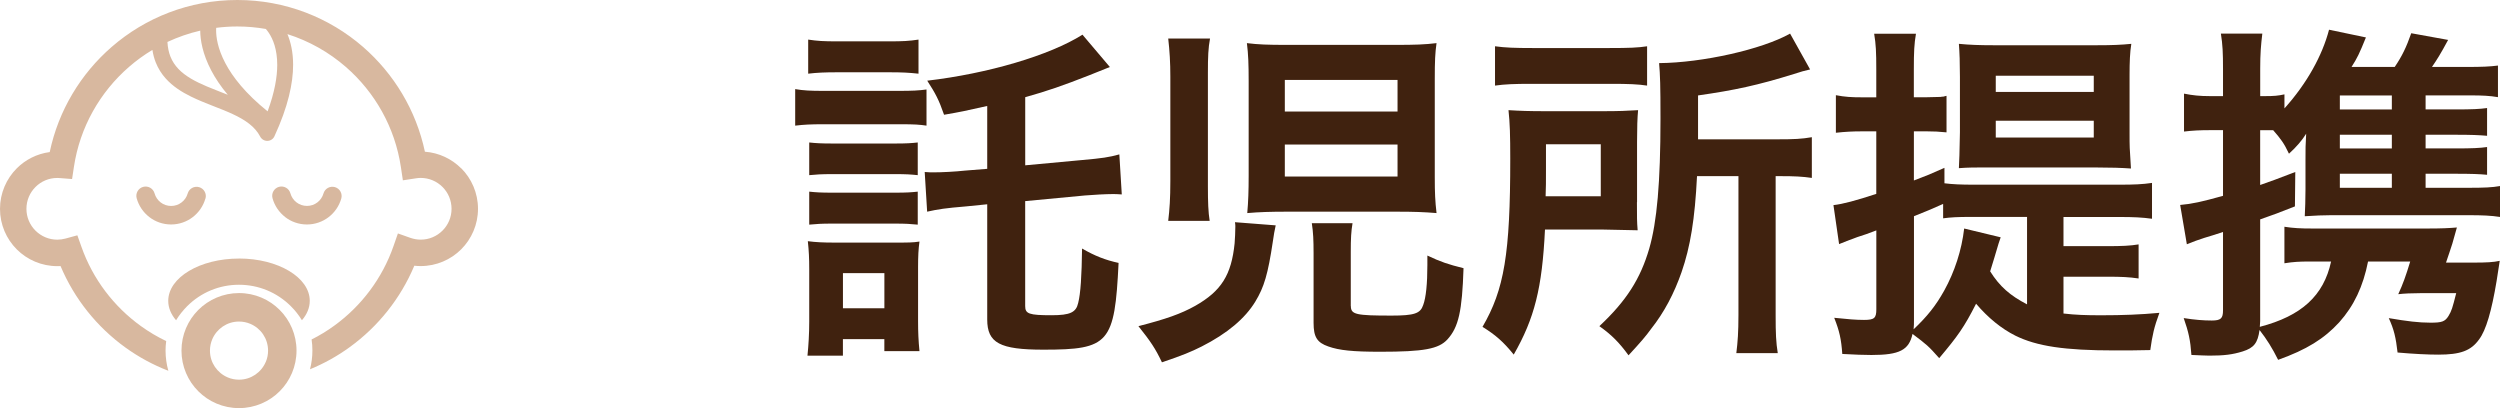
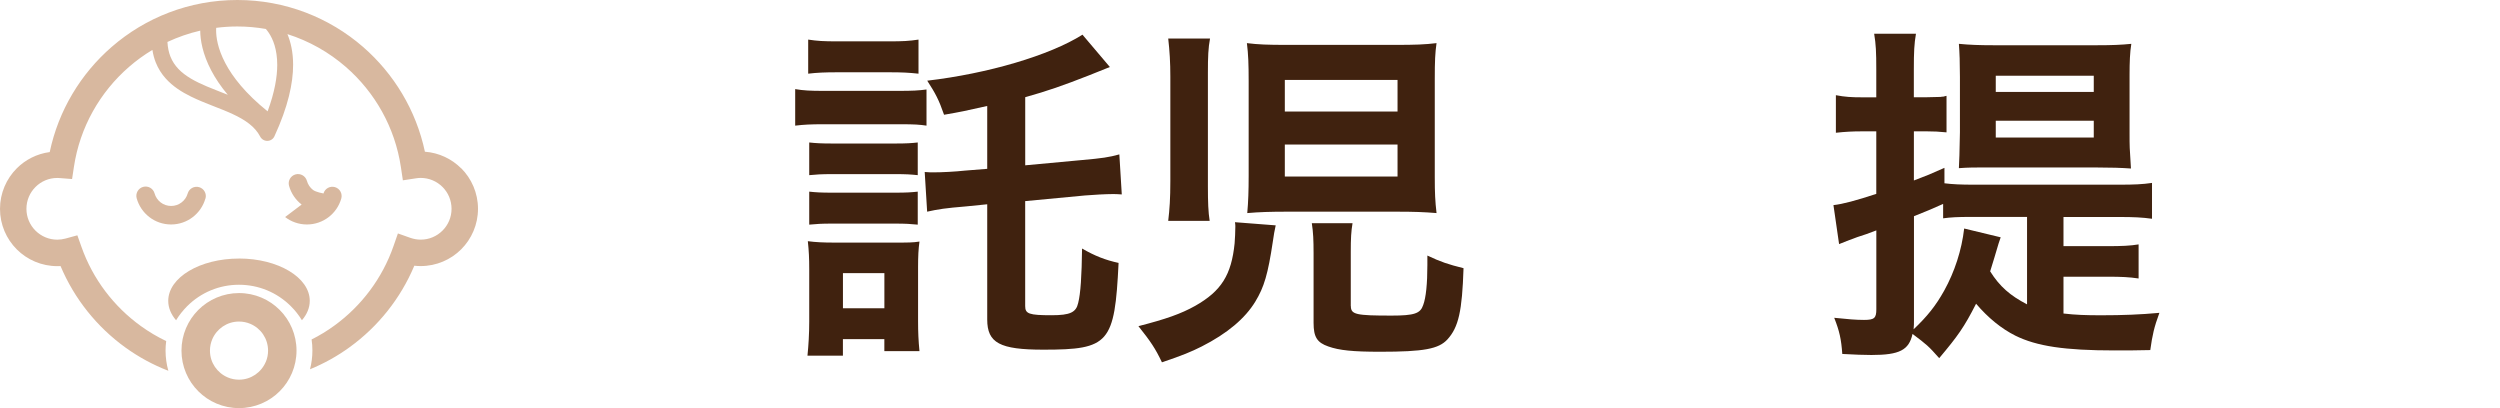
<svg xmlns="http://www.w3.org/2000/svg" id="_レイヤー_2" data-name="レイヤー 2" viewBox="0 0 625.01 102.03">
  <defs>
    <style>      .cls-1 {        fill: #40220f;      }      .cls-1, .cls-2 {        stroke-width: 0px;      }      .cls-2 {        fill: #d8b89f;      }    </style>
  </defs>
  <g id="bg">
    <g>
      <path class="cls-1" d="m198.8,22.28c2.11.35,3.77.44,7.11.44h18.61c3.69,0,5.18-.09,7.11-.35v9.04c-1.76-.26-2.9-.35-6.67-.35h-19.05c-3.25,0-4.92.09-7.11.35v-9.13Zm3.07,66.64c.26-2.55.44-5.44.44-8.52v-13.08c0-2.81-.09-4.57-.35-7.02,2.02.26,3.86.35,6.67.35h15.01c3.51,0,4.57,0,6.23-.26-.26,1.93-.35,3.6-.35,6.41v13.52c0,2.63.09,4.83.35,7.46h-8.78v-2.99h-10.36v4.13h-8.87Zm.18-79.02c2.37.35,3.78.44,7.38.44h12.82c3.6,0,5-.09,7.38-.44v8.52c-2.46-.26-4.04-.35-7.38-.35h-12.82c-3.25,0-5.18.09-7.38.35v-8.52Zm.26,25.72c1.67.18,2.99.26,5.79.26h15.72c2.9,0,4.04-.09,5.62-.26v8.17c-1.76-.18-2.9-.26-5.62-.26h-15.72c-2.81,0-4.04.09-5.79.26v-8.17Zm0,12.29c1.67.18,2.9.26,5.79.26h15.63c2.99,0,4.13-.09,5.71-.26v8.25c-1.76-.17-2.9-.26-5.79-.26h-15.63c-2.72,0-3.86.09-5.71.26v-8.25Zm8.43,29.15h10.36v-8.78h-10.36v8.78Zm36.08-50.57c-5.44,1.23-6.67,1.49-10.8,2.2-1.32-3.78-2.11-5.27-4.21-8.52,15.1-1.76,30.64-6.32,38.81-11.5l6.85,8.08q-1.49.61-5.27,2.11c-6.5,2.55-10.27,3.86-15.89,5.44v17.03l14.22-1.32c5-.44,6.76-.7,9.31-1.41l.61,10.01c-1.05-.09-1.67-.09-2.28-.09-1.67,0-4.83.17-6.94.35l-14.93,1.41v26.25c0,1.93.97,2.28,6.58,2.28,4.65,0,6.15-.7,6.67-3.07.61-2.37.88-6.85.97-13.61,3.16,1.84,5.88,2.9,9.13,3.6-.97,20.11-2.37,21.69-18.79,21.69-10.89,0-14.05-1.67-14.05-7.55v-28.8l-5.27.53c-5.27.44-6.94.7-9.75,1.32l-.61-9.92c1.05.09,1.58.09,2.2.09,2.11,0,5.44-.17,7.9-.44l5.53-.44v-15.72Z" />
      <path class="cls-1" d="m318.93,56.34c-.35,1.58-.44,2.2-.7,3.95-1.23,8.25-2.2,11.5-4.39,15.1-2.55,4.21-7.02,7.99-13.43,11.24-2.63,1.32-4.74,2.2-9.92,3.95-1.67-3.51-2.81-5.18-5.88-9.04,6.85-1.76,10.62-3.07,14.22-5.09,6.5-3.69,9.04-7.73,9.83-15.63.09-1.05.18-3.07.18-4.13,0-.26,0-.61-.09-1.14l10.18.79Zm-26.87-1.14c.35-2.9.53-5.62.53-9.92v-26.16c0-3.51-.18-6.41-.53-9.48h10.45c-.44,2.37-.53,4.48-.53,8.52v28.45c0,3.95.09,6.41.44,8.6h-10.36Zm66.64-10.89c0,3.86.09,5.97.44,8.96-3.16-.26-5.62-.35-10.01-.35h-27.39c-4.13,0-6.94.09-9.92.35.26-2.9.35-5.62.35-9.39v-23.62c0-4.21-.09-6.67-.44-9.48,2.81.35,5.18.44,9.92.44h27.31c4.83,0,7.29-.09,10.18-.44-.35,2.46-.44,4.39-.44,9.13v24.41Zm-37.49-16.42h28.18v-7.9h-28.18v7.9Zm0,16.24h28.18v-7.99h-28.18v7.99Zm16.51,32.4c0,2.11,1.32,2.37,10.18,2.37,5.71,0,7.2-.53,7.9-2.63.7-1.84,1.05-5.36,1.05-10.01v-2.37c3.34,1.58,5.18,2.2,9.04,3.16-.35,10.71-1.23,14.75-4.04,17.82-2.19,2.37-5.88,3.07-16.77,3.07-6.85,0-10.27-.35-12.99-1.32-2.81-.97-3.69-2.37-3.69-5.88v-17.3c0-3.42-.09-5.36-.44-7.64h10.18c-.35,2.11-.44,3.69-.44,7.29v13.43Z" />
-       <path class="cls-1" d="m409.24,50.55c0,3.86,0,4.83.18,7.02-.88,0-3.78-.09-8.6-.18h-14.57c-.7,14.66-2.63,22.21-7.81,31.26-2.63-3.25-4.57-4.92-7.81-6.94,5.44-9.31,6.94-18.26,6.94-41.97,0-5.88-.09-8.96-.44-12.2,2.9.18,5.09.26,9.31.26h14.22c4.04,0,6.15-.09,8.87-.26-.18,1.84-.26,4.48-.26,7.9v15.1Zm-35.47-38.98c2.55.35,4.92.44,9.48.44h18.96c5.18,0,7.29-.09,9.57-.44v9.83c-2.28-.35-4.57-.44-9.13-.44h-19.93c-4.04,0-6.5.09-8.96.44v-9.83Zm26.43,37.49v-12.99h-13.7v6.32c0,3.34,0,4.13-.09,6.67h13.78Zm24.06-5c-.53,10.71-1.67,17.65-3.86,23.97-1.84,5.27-4.3,10.01-7.64,14.22-1.32,1.84-2.63,3.34-5.62,6.58-2.37-3.25-4.21-5.09-7.29-7.29,6.76-6.32,10.27-11.85,12.47-19.4,1.93-6.67,2.81-16.51,2.81-32.49,0-8.25-.09-10.97-.35-13.87,10.8-.09,25.73-3.42,32.75-7.38l5,8.96c-1.58.35-2.11.53-4.04,1.14-9.04,2.81-14.75,4.04-23.97,5.36v10.97h19.93c4.13,0,5.97-.09,8.52-.53v10.18c-2.37-.35-4.39-.44-7.73-.44h-1.32v34.77c0,4.57.09,6.76.53,9.48h-10.36c.35-2.81.53-5.27.53-9.57v-34.68h-10.36Z" />
      <path class="cls-1" d="m515.9,78.38c2.99.35,5.53.44,9.39.44,5.44,0,9.92-.18,14.57-.61-1.32,3.6-1.76,5.53-2.28,9.31-2.99.09-6.32.09-8.87.09-12.56,0-19.49-1.05-24.85-3.69-3.51-1.76-6.85-4.48-9.83-7.99-2.99,5.88-4.57,8.08-9.22,13.61-2.72-3.07-3.07-3.34-6.67-6.06-.88,4.04-3.25,5.27-10.27,5.27-1.93,0-4.13-.09-7.29-.26-.26-3.69-.7-5.71-2.02-9.04,3.42.35,5.36.53,7.46.53,2.55,0,3.07-.44,3.07-2.63v-19.75c-2.02.79-3.07,1.14-4.74,1.67-2.11.79-3.34,1.23-4.57,1.76l-1.41-9.75c2.37-.26,5.62-1.14,10.71-2.81v-15.63h-3.78c-2.02,0-3.95.09-6.32.35v-9.39c2.28.44,3.95.53,6.5.53h3.6v-6.94c0-4.39-.09-6.32-.53-8.96h10.45c-.44,2.55-.53,4.57-.53,8.87v7.02h2.9q3.6-.09,3.78-.09c.09,0,.35-.09.79-.09.18-.09.35-.09.7-.18v9.13c-1.84-.18-3.16-.26-5.18-.26h-2.98v12.29c3.25-1.23,4.13-1.58,7.64-3.16v3.86c2.02.26,4.21.35,7.29.35h36.52c3.6,0,5.71-.09,8.08-.44v8.96c-2.46-.35-4.74-.44-8.08-.44h-14.05v7.29h10.97c3.6,0,5.71-.09,7.81-.44v8.52c-2.37-.35-4.21-.44-7.81-.44h-10.97v9.22Zm-15.72-19.05c-.26.7-.62,1.76-1.58,5.09-.35,1.14-.61,1.93-1.05,3.42,2.37,3.78,5,6.06,9.22,8.25v-21.86h-14.22c-3.07,0-4.83.09-6.76.35v-3.6c-2.99,1.32-3.95,1.76-7.29,3.07v26.08c0,.79,0,1.23-.09,2.2,3.42-3.25,5.53-5.88,7.64-9.66,2.63-4.74,4.39-10.18,5-15.54l9.13,2.2Zm-3.07-17.47c-3.51,0-4.92,0-7.38.18.09-1.32.18-4.3.26-8.96v-13.87c0-3.42-.09-6.06-.26-8.25,2.63.26,5.18.35,8.52.35h26.16c3.6,0,5.88-.09,8.43-.35-.35,2.11-.44,4.57-.44,7.9v14.49c0,3.25,0,3.51.35,8.78-2.28-.17-5.09-.26-8.69-.26h-26.95Zm1.84-18.88h24.5v-4.04h-24.5v4.04Zm0,11.41h24.5v-4.21h-24.5v4.21Z" />
-       <path class="cls-1" d="m606.4,46.95h10.62c4.04,0,6.06-.09,7.99-.44v7.73c-2.2-.35-4.48-.44-7.9-.44h-34.33c-2.2,0-3.6.09-6.58.26.09-2.28.18-3.78.18-6.67v-7.38c0-2.99,0-3.6.17-6.58-.97,1.58-2.37,3.25-4.3,5-1.23-2.63-2.11-3.78-3.95-5.88h-3.25v13.7c2.72-.97,4.04-1.4,8.78-3.25l-.09,8.6c-4.21,1.67-5.18,2.02-8.69,3.25v25.46l-.09,1.4c10.45-2.72,15.98-7.81,17.82-16.33h-5.44c-2.46,0-4.04.09-6.23.44v-9.13c2.28.35,4.04.44,6.94.44h28.89c3.34,0,5.36-.09,7.29-.26q-.44,1.58-1.14,4.04c-.35,1.05-1.05,3.25-1.58,4.74h7.02c3.07,0,4.83-.09,6.41-.44-.44,2.72-.44,2.9-.79,5.09-1.23,7.38-2.63,12.29-4.39,14.58-2.02,2.81-4.65,3.78-10.18,3.78-2.63,0-6.23-.18-10.18-.53-.44-3.78-.88-5.71-2.2-8.6,4.65.79,7.46,1.14,10.45,1.14,2.81,0,3.6-.26,4.48-1.67.79-1.32.97-1.93,1.93-5.71h-8.96c-2.11,0-4.13.09-5.53.26,1.14-2.46,1.93-4.65,2.99-8.17h-10.54c-1.23,6.23-3.51,11.06-7.2,15.19-3.78,4.13-8.17,6.85-15.28,9.39-1.49-2.98-2.81-5.09-4.65-7.46-.44,3.25-1.41,4.48-4.21,5.36-2.55.79-4.65,1.05-8.34,1.05-1.14,0-2.28-.09-4.48-.17-.26-3.69-.7-5.71-1.93-9.22,2.72.44,5,.61,7.02.61,2.28,0,2.81-.53,2.81-2.55v-19.58c-2.2.7-2.9.96-4.74,1.49-1.41.44-2.81.97-4.3,1.58l-1.67-9.83c2.99-.26,5.36-.79,10.71-2.28v-16.42h-3.34c-2.37,0-4.3.09-6.41.35v-9.48c2.2.44,3.95.62,6.5.62h3.25v-6.76c0-4.13-.09-6.06-.53-8.87h10.36c-.35,2.9-.53,5-.53,8.78v6.85h1.23c2.2,0,3.25-.09,4.83-.44v3.51c5.62-6.23,9.48-13.26,11.15-19.67l9.22,1.93c-1.67,4.13-2.19,5.18-3.6,7.38h10.8c1.84-2.72,2.9-4.92,4.13-8.43l9.22,1.67c-1.84,3.42-2.72,4.83-4.04,6.76h8.6c3.95,0,5.88-.09,7.9-.35v7.9c-2.02-.35-3.95-.44-6.85-.44h-11.24v3.51h7.29c4.48,0,6.23-.09,8.08-.35v6.94c-2.02-.18-3.95-.26-8.08-.26h-7.29v3.42h7.29c4.48,0,6.23-.09,8.08-.35v6.94c-1.84-.18-3.86-.26-8.08-.26h-7.29v3.51Zm-8.43-23.09h-13v3.51h13v-3.51Zm0,9.83h-13v3.42h13v-3.42Zm-13,9.75v3.51h13v-3.51h-13Z" />
    </g>
  </g>
  <g id="_2" data-name="2">
    <g>
-       <path class="cls-2" d="m71.28,54.26c1.5,1.17,3.41,1.86,5.45,1.86s3.93-.69,5.43-1.84c1.5-1.15,2.62-2.76,3.16-4.64.35-1.23-.36-2.51-1.59-2.86-1.23-.35-2.51.36-2.86,1.59h0c-.25.89-.8,1.68-1.52,2.23-.73.56-1.62.88-2.61.88s-1.89-.33-2.62-.89c-.73-.56-1.27-1.36-1.52-2.26-.34-1.23-1.61-1.96-2.85-1.62-1.23.34-1.96,1.62-1.62,2.85.52,1.89,1.65,3.53,3.15,4.69Z" />
+       <path class="cls-2" d="m71.28,54.26c1.5,1.17,3.41,1.86,5.45,1.86s3.93-.69,5.43-1.84c1.5-1.15,2.62-2.76,3.16-4.64.35-1.23-.36-2.51-1.59-2.86-1.23-.35-2.51.36-2.86,1.59h0s-1.89-.33-2.62-.89c-.73-.56-1.27-1.36-1.52-2.26-.34-1.23-1.61-1.96-2.85-1.62-1.23.34-1.96,1.62-1.62,2.85.52,1.89,1.65,3.53,3.15,4.69Z" />
      <path class="cls-2" d="m51.37,49.65c.35-1.23-.36-2.51-1.59-2.86-1.23-.35-2.51.36-2.86,1.59-.26.9-.8,1.68-1.53,2.23-.73.56-1.62.88-2.61.88s-1.89-.33-2.62-.89c-.73-.56-1.27-1.36-1.52-2.26-.34-1.23-1.61-1.96-2.85-1.62-1.23.34-1.96,1.62-1.62,2.85.52,1.89,1.65,3.53,3.15,4.69,1.5,1.17,3.41,1.86,5.45,1.86s3.93-.69,5.42-1.84c1.5-1.15,2.63-2.77,3.16-4.64Z" />
      <path class="cls-2" d="m115.29,42.08c-2.35-2.35-5.53-3.89-9.06-4.15-2.2-10.36-7.75-19.48-15.44-26.18C82.38,4.44,71.37,0,59.34,0s-23,4.42-31.41,11.72c-7.74,6.72-13.31,15.89-15.5,26.3-3.2.42-6.07,1.9-8.23,4.06-2.59,2.59-4.2,6.19-4.2,10.14s1.61,7.55,4.2,10.13c2.59,2.59,6.19,4.19,10.14,4.19.27,0,.54,0,.8-.02,3.45,8.2,9.11,15.24,16.24,20.38,3.28,2.36,6.88,4.32,10.71,5.8-.46-1.62-.7-3.32-.7-5.05,0-.8.05-1.6.16-2.38-2.22-1.06-4.33-2.31-6.31-3.74-6.79-4.88-12.04-11.78-14.87-19.8l-1.03-2.9-2.96.81c-.68.18-1.36.28-2.05.28-2.14,0-4.05-.86-5.46-2.26-1.4-1.4-2.26-3.31-2.26-5.45s.86-4.06,2.26-5.46c1.4-1.4,3.31-2.26,5.46-2.26.13,0,.33.01.61.03l3.08.24.46-3.04c1.49-9.94,6.53-18.71,13.79-25.01,1.81-1.57,3.76-2.99,5.83-4.23.18,1.12.45,2.17.84,3.14.61,1.53,1.46,2.86,2.48,3.99,1.78,1.99,4,3.39,6.32,4.53,3.48,1.71,7.25,2.9,10.41,4.37,1.58.73,3,1.53,4.17,2.45,1.17.92,2.08,1.95,2.73,3.19.35.67,1.05,1.09,1.81,1.07.76-.02,1.44-.46,1.75-1.15,3.43-7.43,4.67-13.28,4.67-17.87,0-3.13-.59-5.67-1.42-7.67,5.44,1.73,10.39,4.54,14.6,8.2,7.26,6.32,12.29,15.11,13.77,25.07l.49,3.28,3.28-.5c.44-.07.82-.1,1.17-.1,2.14,0,4.05.86,5.46,2.26,1.4,1.4,2.25,3.31,2.26,5.46,0,2.14-.86,4.05-2.26,5.45-1.41,1.4-3.31,2.26-5.46,2.26-.89,0-1.73-.16-2.56-.44l-3.13-1.11-1.09,3.13c-2.8,8.08-8.05,15.03-14.85,19.95-1.78,1.29-3.66,2.44-5.64,3.43.14.91.2,1.82.2,2.75,0,1.61-.2,3.18-.6,4.7,3.54-1.45,6.87-3.31,9.91-5.52,7.1-5.14,12.73-12.17,16.17-20.37.52.06,1.05.09,1.59.09,3.95,0,7.55-1.61,10.13-4.19,2.59-2.59,4.2-6.19,4.2-10.13s-1.61-7.55-4.2-10.14Zm-63.57-20.47c-2.88-1.21-5.4-2.57-7.11-4.37-.86-.91-1.54-1.92-2.02-3.14-.4-1.02-.65-2.21-.73-3.61,2.6-1.21,5.34-2.17,8.2-2.83.01,2.25.54,5.76,2.77,9.99,1,1.9,2.34,3.93,4.12,6.05-1.78-.72-3.55-1.38-5.23-2.09Zm15.18,6.22c-5.58-4.49-8.76-8.62-10.56-12.03-1.96-3.71-2.31-6.58-2.31-8.24,0-.22,0-.42.02-.6,1.73-.22,3.5-.34,5.29-.34,2.43,0,4.81.22,7.12.62.24.28.49.59.74.97,1.05,1.58,2.1,4.07,2.11,8.01,0,2.98-.63,6.8-2.4,11.61Z" />
      <path class="cls-2" d="m59.75,73.27c-3.96,0-7.58,1.62-10.17,4.21-2.6,2.59-4.21,6.21-4.21,10.17,0,3.96,1.61,7.58,4.21,10.17,2.59,2.6,6.21,4.21,10.17,4.21,3.96,0,7.58-1.61,10.17-4.21,2.6-2.59,4.21-6.21,4.21-10.17,0-3.96-1.61-7.58-4.21-10.17-2.59-2.6-6.21-4.22-10.17-4.21Zm6.69,17.21c-.55,1.3-1.47,2.41-2.63,3.2-1.16.78-2.54,1.24-4.06,1.24-1.01,0-1.96-.2-2.82-.57-1.3-.55-2.41-1.47-3.2-2.63-.78-1.16-1.24-2.54-1.24-4.06,0-1.01.2-1.96.57-2.83.55-1.3,1.47-2.41,2.63-3.2,1.16-.78,2.54-1.24,4.06-1.24,1.01,0,1.96.2,2.83.57,1.3.55,2.42,1.47,3.2,2.63.78,1.16,1.23,2.54,1.24,4.06,0,1.01-.2,1.96-.57,2.83Z" />
      <path class="cls-2" d="m59.75,64.64c-9.77,0-17.69,4.74-17.69,10.58,0,1.75.71,3.39,1.96,4.85.76-1.26,1.69-2.43,2.75-3.5,3.46-3.46,8.07-5.38,12.97-5.38s9.52,1.91,12.99,5.38c1.07,1.06,1.98,2.23,2.75,3.49,1.25-1.45,1.96-3.1,1.96-4.85,0-5.85-7.92-10.58-17.69-10.58Z" />
    </g>
  </g>
</svg>